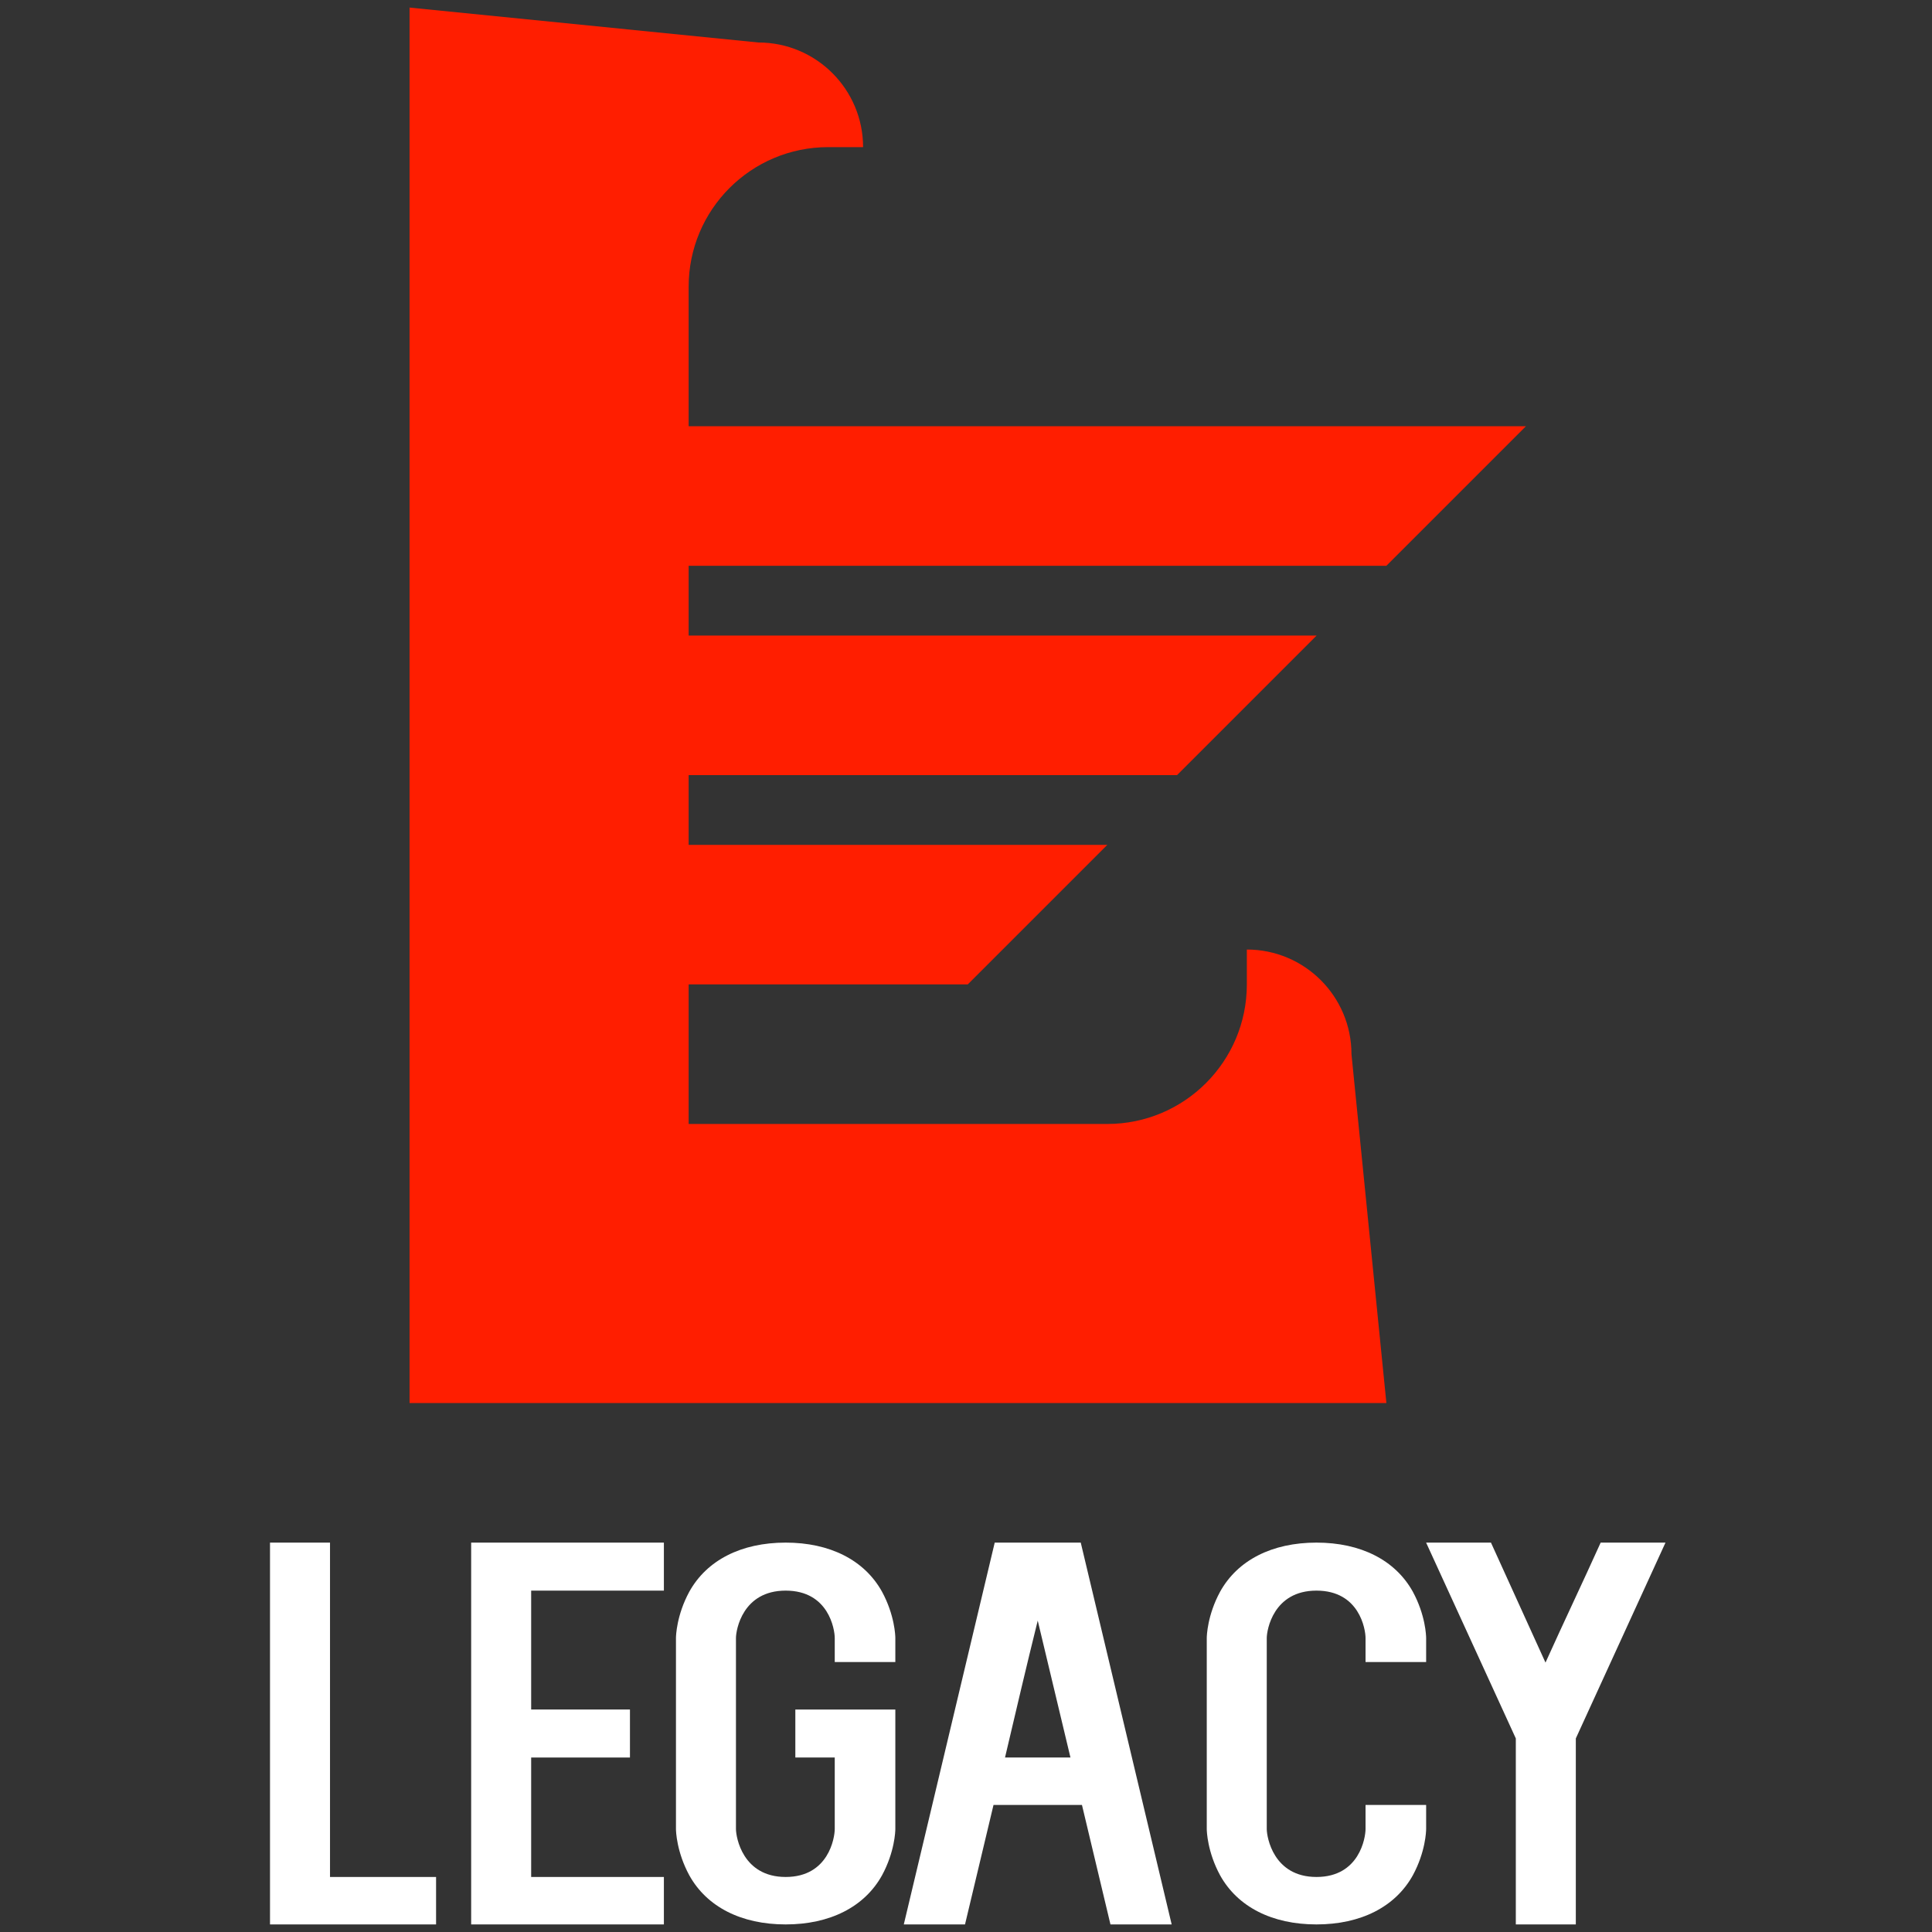
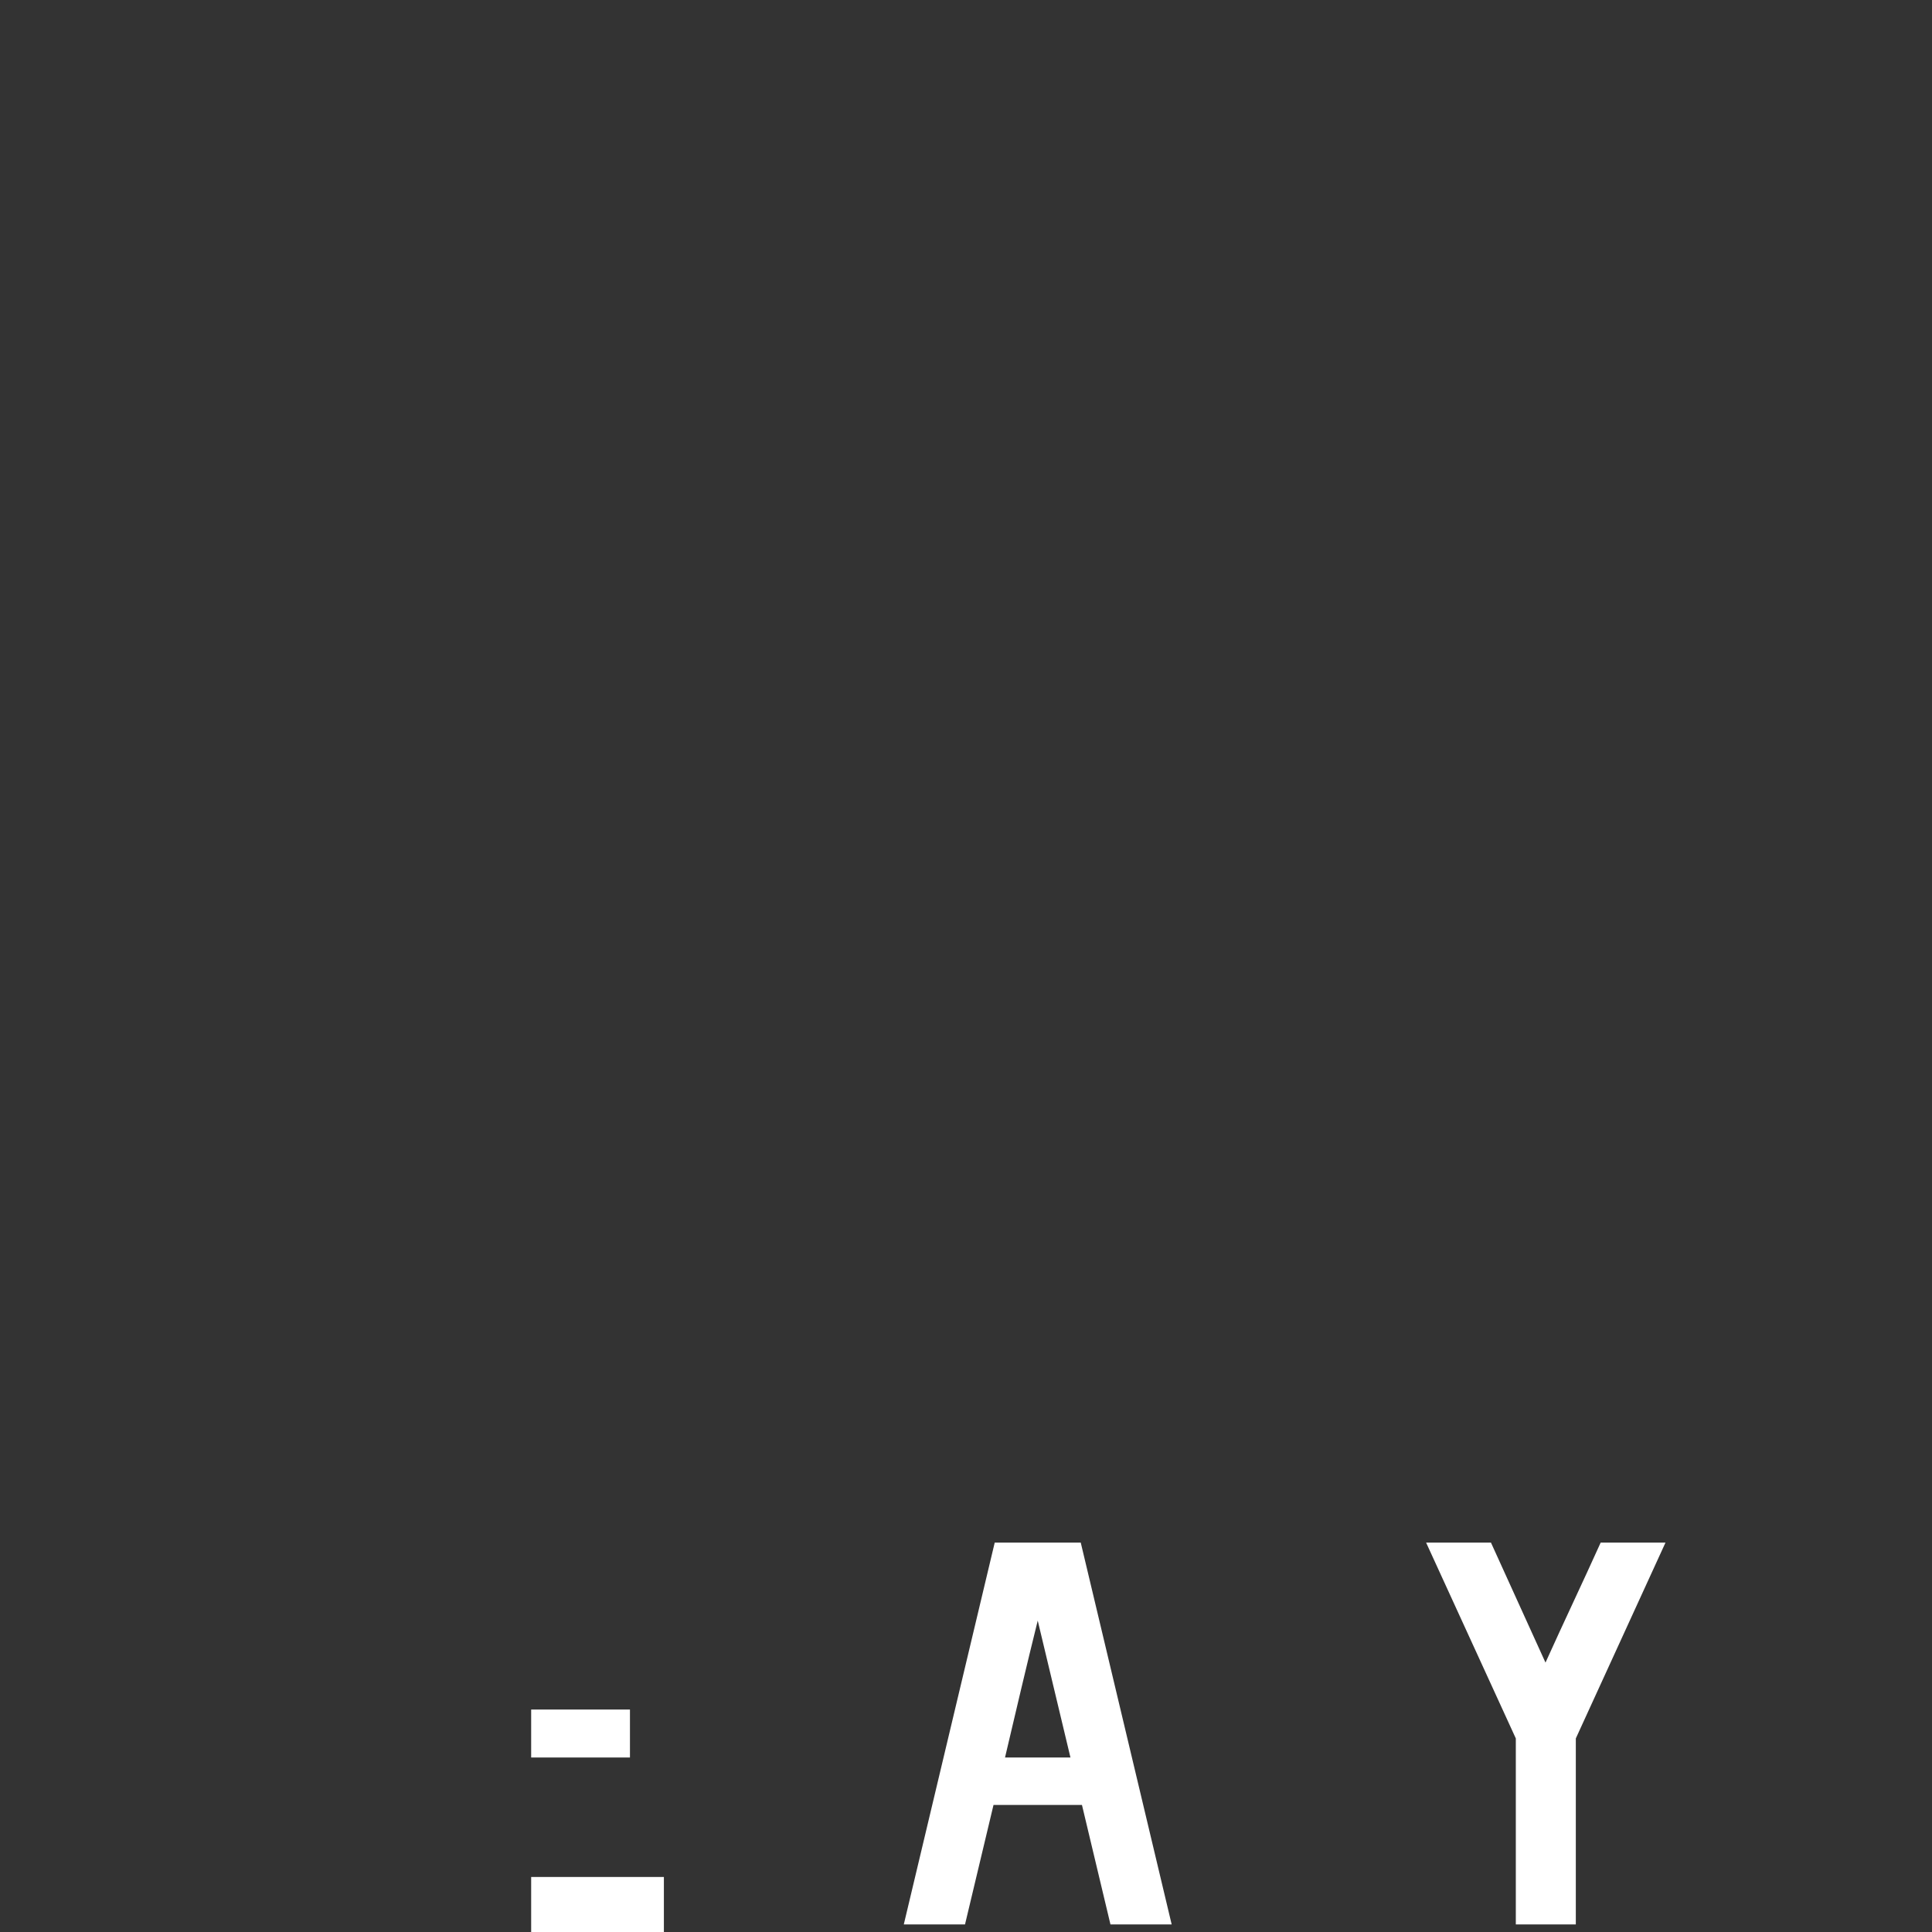
<svg xmlns="http://www.w3.org/2000/svg" version="1.1" id="Layer_1" x="0px" y="0px" width="2000px" height="2000px" viewBox="0 0 2000 2000" enable-background="new 0 0 2000 2000" xml:space="preserve">
  <rect x="0" y="0" width="2000" height="2000" fill="#333333" stroke="none" />
  <g>
-     <path fill="#FFFFFF" d="M451.422,1943.035v49.12H279.51v-395.249h62.112v346.129H451.422z" />
-     <path fill="#FFFFFF" d="M549.858,1646.605v123.076h102.265v49.699H549.858v123.655h137.394v49.12H487.746v-395.249h199.507v49.699   H549.858z" />
-     <path fill="#FFFFFF" d="M713.561,1941.326c-13.17-24.257-13.813-45.73-13.813-47.99v-197.611c0-2.26,0.643-23.733,13.813-47.99   c18.193-32.774,53.935-50.829,99.753-50.829c45.788,0,81.561,18.055,99.753,50.829c13.17,24.257,13.782,45.73,13.782,47.99v24.836   h-62.725v-24.836c0-9.041-6.279-49.12-50.811-49.12c-44.563,0-51.454,40.63-51.454,49.12v197.611   c0,8.49,6.891,49.699,51.454,49.699c44.532,0,50.811-40.658,50.811-49.699v-73.956H823.33v-49.699H926.85v123.655   c0,2.26-0.613,23.733-13.782,47.99c-18.193,32.774-53.965,50.829-99.753,50.829C767.496,1992.155,731.754,1974.1,713.561,1941.326z   " />
+     <path fill="#FFFFFF" d="M549.858,1646.605v123.076h102.265v49.699H549.858v123.655h137.394v49.12H487.746h199.507v49.699   H549.858z" />
    <path fill="#FFFFFF" d="M1120.048,1868.5h-91.576l-29.494,123.655H935.61l94.118-395.249h89.064l94.118,395.249h-63.368   L1120.048,1868.5z M1108.134,1819.38l-33.874-141.737c-11.914,47.99-22.572,93.747-33.874,141.737H1108.134z" />
-     <path fill="#FFFFFF" d="M1263.047,1941.326c-13.17-24.257-13.813-45.73-13.813-47.99v-197.611c0-2.26,0.643-23.733,13.813-47.99   c18.193-32.774,53.935-50.829,99.753-50.829c45.788,0,81.561,18.055,99.753,50.829c13.17,24.257,13.782,45.73,13.782,47.99v24.836   h-62.725v-24.836c0-9.041-6.279-49.12-50.811-49.12c-44.563,0-51.454,40.63-51.454,49.12v197.611   c0,8.49,6.891,49.699,51.454,49.699c44.532,0,50.811-40.658,50.811-49.699V1868.5h62.725v24.836c0,2.26-0.613,23.733-13.782,47.99   c-18.193,32.774-53.965,50.829-99.753,50.829C1316.982,1992.155,1281.239,1974.1,1263.047,1941.326z" />
    <path fill="#FFFFFF" d="M1724.111,1596.906l-92.832,202.71v192.539h-62.112v-192.539l-92.862-202.71h67.135l56.446,124.206   c18.836-41.76,38.284-82.418,57.12-124.206H1724.111z" />
  </g>
-   <path fill="#FF1E00" d="M1290.703,982.951l0.028,0v36.115c-0.011,79.783-64.688,144.459-144.46,144.46h-433.38v-144.46h288.92  l144.46-144.46h-433.38v-72.23h505.61l144.46-144.46h-650.07v-72.23h722.3l144.46-144.46h-866.76v-144.46  c0.001-79.772,64.677-144.449,144.46-144.46h36.115l0,0.028c0-59.837-48.508-108.345-108.345-108.345L423.97,7.845v1444.601h1011.22  c0,0-36.143-361.15-36.143-361.15C1399.048,1031.459,1350.54,982.951,1290.703,982.951" />
</svg>